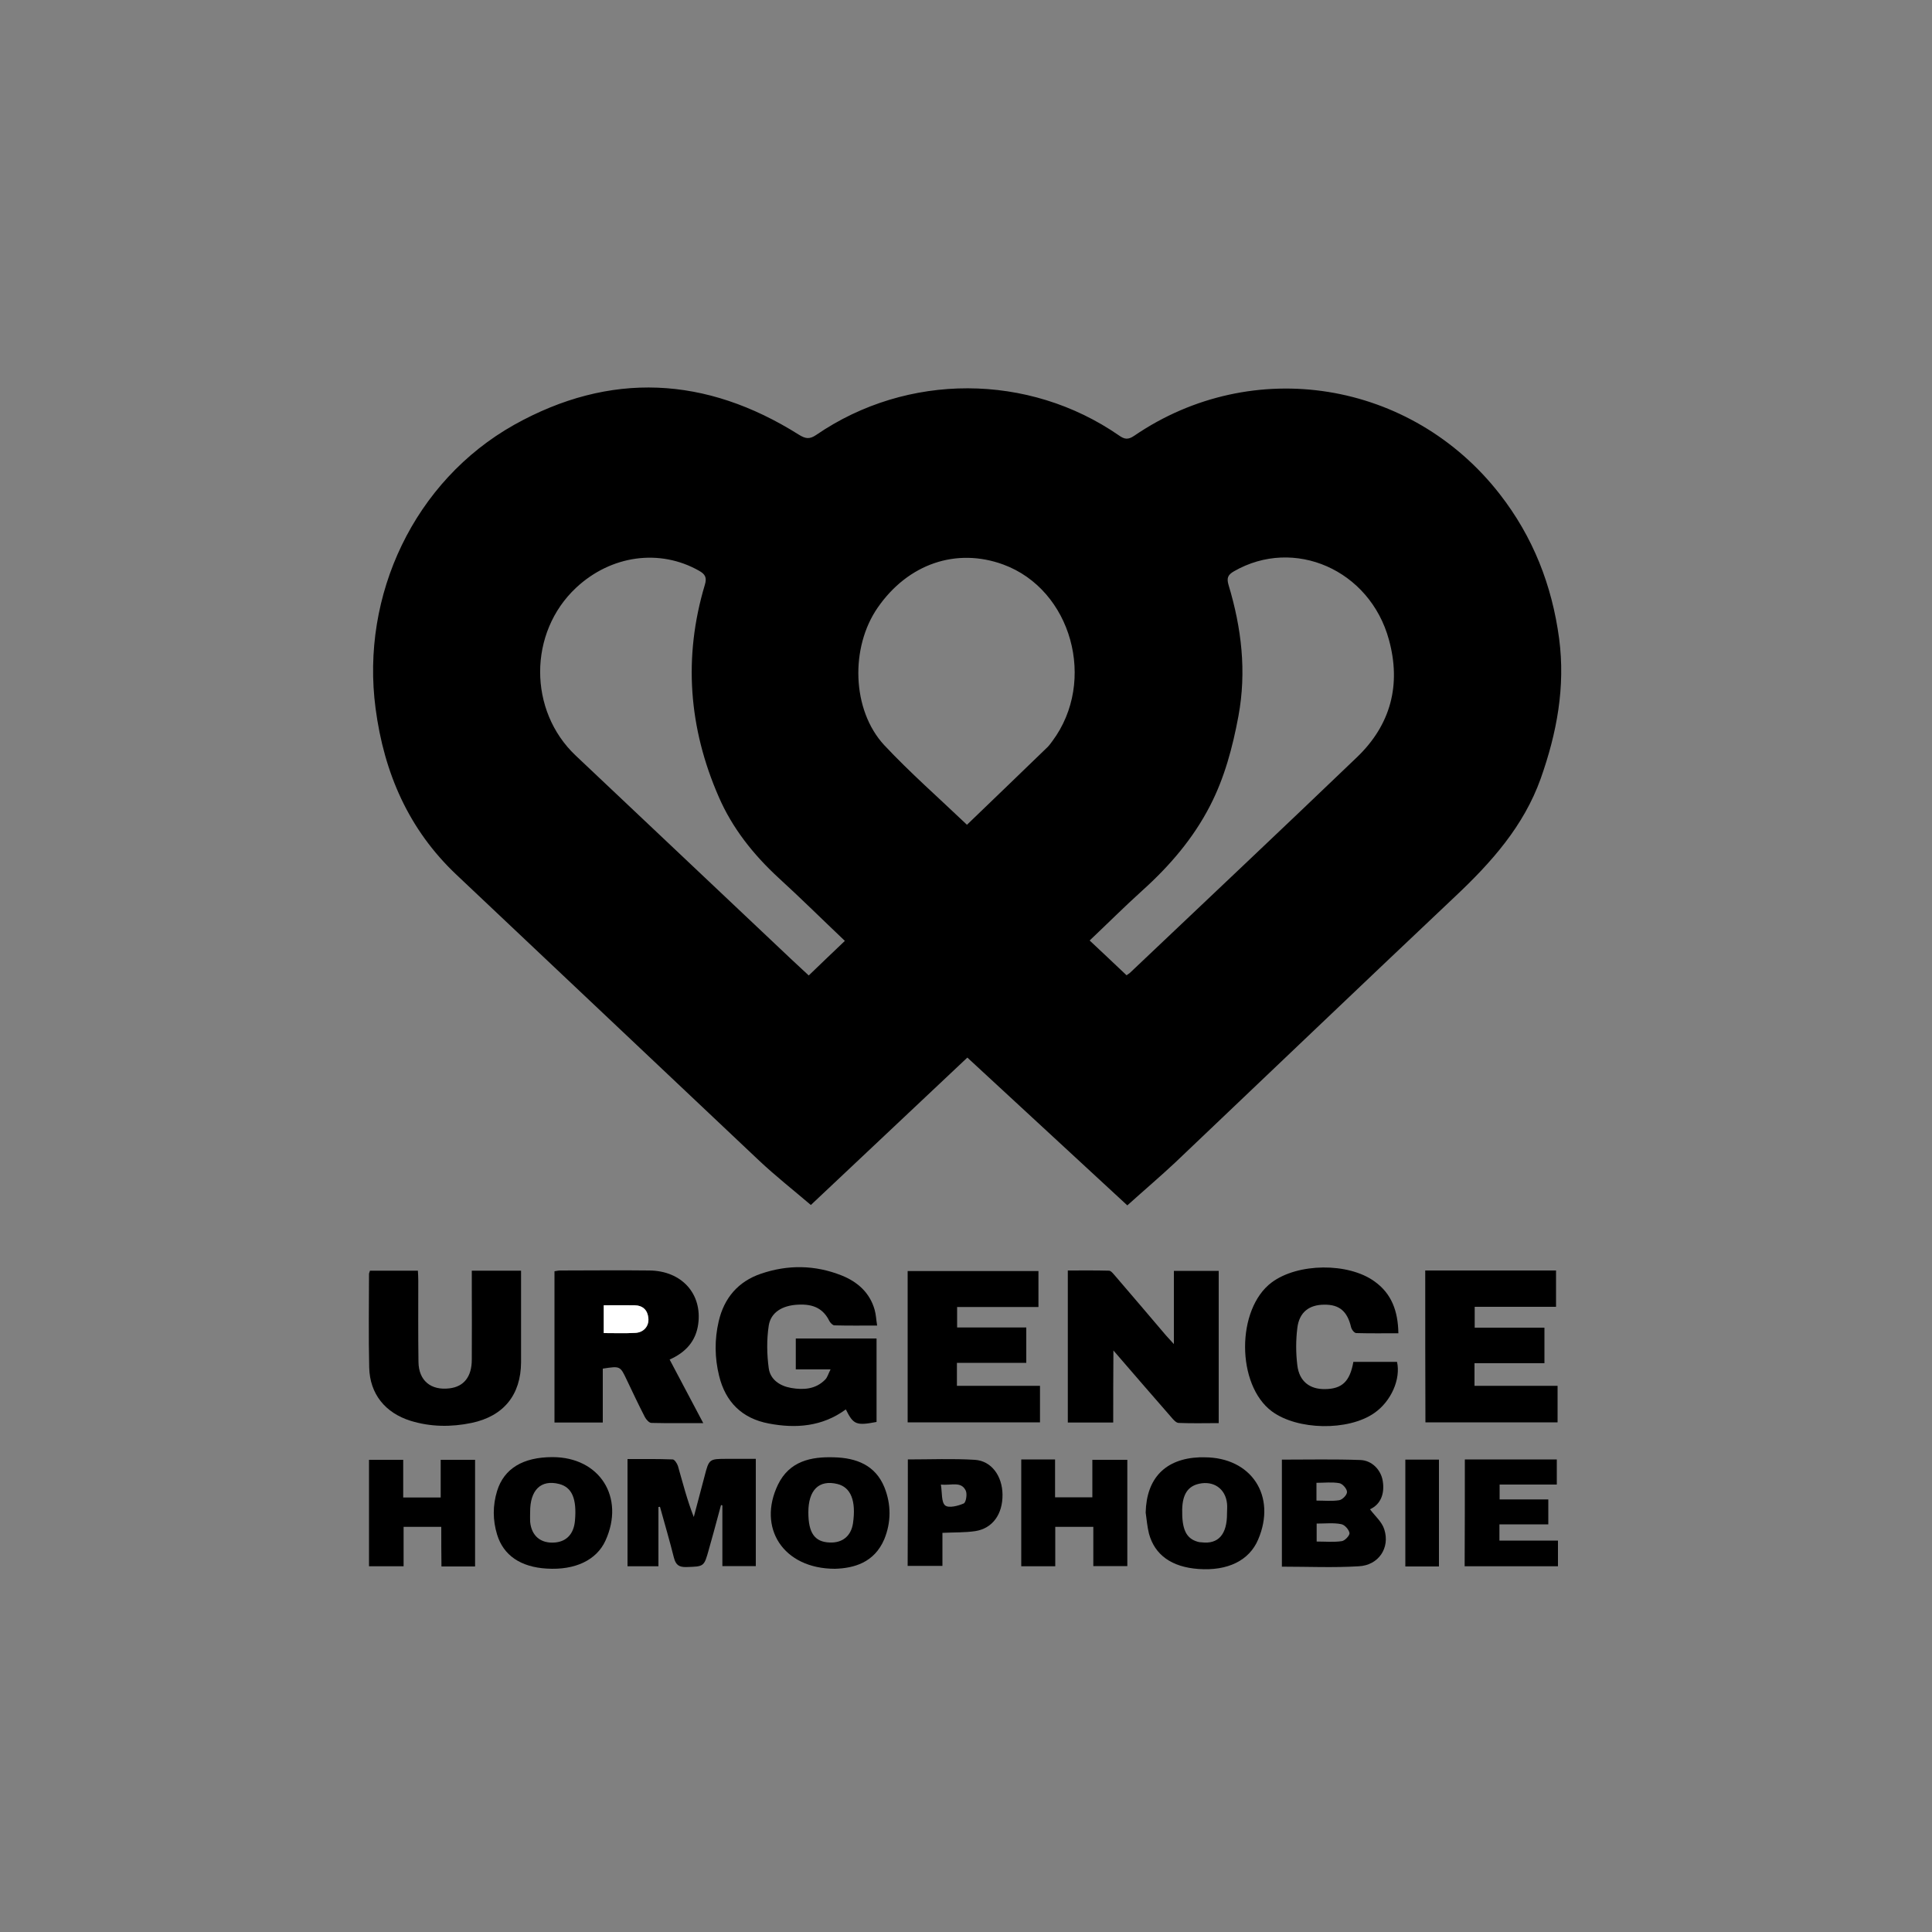
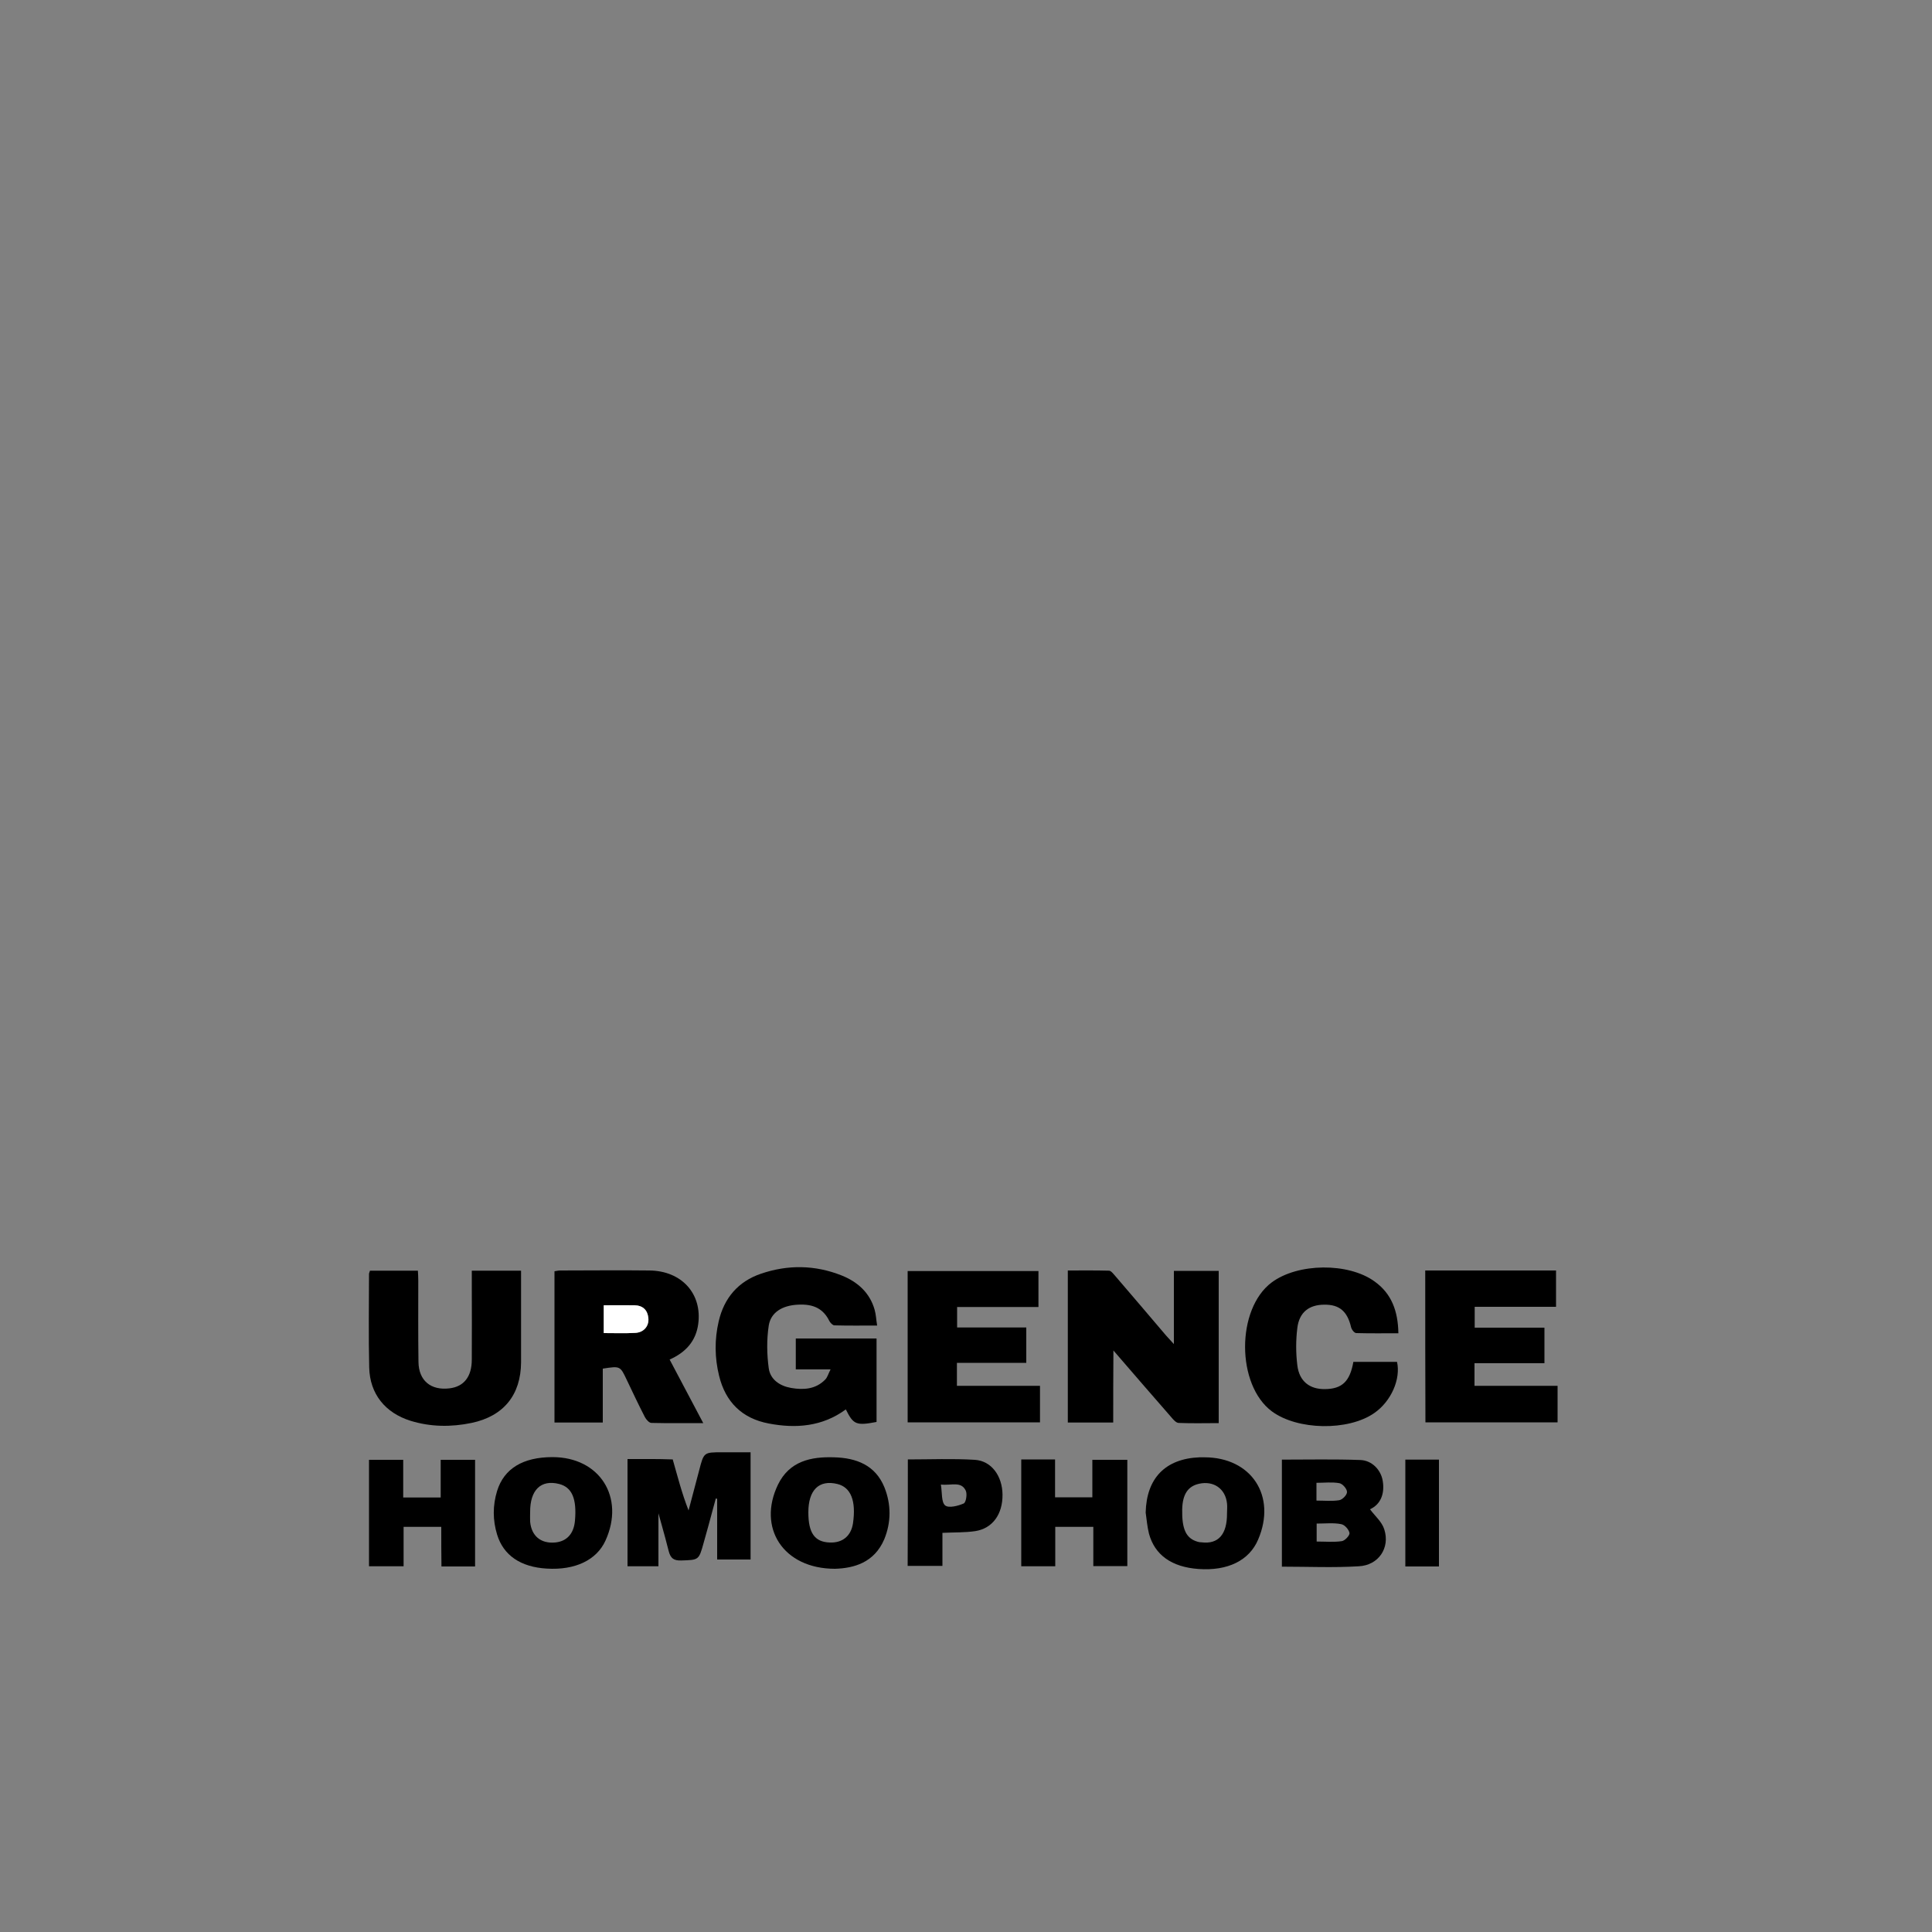
<svg xmlns="http://www.w3.org/2000/svg" version="1.1" id="Layer_1" x="0px" y="0px" viewBox="0 0 1000 1000" style="enable-background:new 0 0 1000 1000;" xml:space="preserve">
  <rect x="0" y="0" width="1000" height="1000" fill="#808080" stroke="none" />
  <style type="text/css">
	.st0{fill:#FFFFFF;}
</style>
-   <path d="M583.5,623.9c-27.7-25.6-55.1-50.9-82.8-76.5c-26.8,25.2-53.7,50.6-81,76.3c-9.4-8-18.4-15.1-26.7-22.9  c-52.3-49.3-104.4-98.7-156.7-148c-24.8-23.4-37.5-52.7-41.9-86.1c-7.8-58.7,20.1-117.8,71.7-146.8c49.7-27.8,99.3-25.2,147.4,5.1  c3.4,2.1,5.5,2.5,9,0.1c47.1-32.3,109.9-32.1,156.7,0.3c2.8,2,4.7,2.3,7.8,0.2c61.4-42,143.5-28.7,189.3,30.2  c17.2,22.1,27,47.1,30.7,74.7c3.3,25.1-1.2,48.9-9.5,72.4c-8.8,24.7-25.6,43.5-44.3,61.1c-48.5,45.8-96.7,91.9-145,137.8  C600.5,609,592.5,615.8,583.5,623.9z M583.1,504.8c0.9-0.6,1.3-0.9,1.7-1.2c39.2-37.2,78.6-74.3,117.6-111.7  c17.5-16.8,22.9-37.5,16.5-60.8c-9.9-36.2-49.1-53.3-80.2-35.4c-3.1,1.8-3.9,3.4-2.8,7.1c6.7,22.2,9.4,44.7,5.1,67.9  c-3,16.1-7.2,31.9-14.7,46.4c-8.7,16.9-20.9,31.1-35,43.8c-9.2,8.3-18,17.1-27.3,25.9C570.6,493,576.8,498.8,583.1,504.8z   M437.3,487c-11.8-11.2-22.9-22.2-34.4-32.7c-13-12-23.9-25.7-30.9-41.9c-15.5-35.5-18.4-72.2-7.2-109.6c1.2-3.9,0.2-5.6-3-7.4  c-20.3-11.5-45.5-8.1-63.6,8.8c-24.8,23.2-24.8,63.7-0.2,86.9c37.4,35.3,74.7,70.6,112.1,105.9c2.7,2.6,5.6,5.1,8.5,7.9  C424.8,498.9,430.8,493.2,437.3,487z M500.5,426.9c14.3-13.7,28-27,41.7-40.2c0.9-0.9,1.7-2,2.5-3.1c23.1-31,10-78.4-25.4-91.4  c-24.3-8.9-49.3-0.4-65,22.3c-14.3,20.6-13.4,53,3.3,71.1C471,399.9,485.8,412.9,500.5,426.9z" />
  <path d="M576.2,736.3c-8.5,0-15.9,0-23.5,0c0-26.2,0-52.1,0-78.7c7.1,0,14.2-0.1,21.3,0.1c1.1,0,2.3,1.7,3.3,2.8  c8.8,10.2,17.5,20.5,26.2,30.7c1.1,1.2,2.2,2.4,4.1,4.5c0-13.3,0-25.5,0-37.9c8,0,15.4,0,23.2,0c0,26.1,0,52.1,0,78.8  c-6.9,0-13.9,0.2-20.8-0.1c-1.3-0.1-2.7-1.7-3.7-2.9c-9.7-11.1-19.4-22.3-30-34.6C576.2,712,576.2,723.9,576.2,736.3z" />
  <path d="M454,686.1c-7.9,0-15,0.1-22.1-0.1c-0.9,0-2.1-1.3-2.6-2.2c-3.1-6.3-8.1-9-16.4-8.5c-7.9,0.4-13.9,3.9-15,10.8  c-1.1,7.2-1,14.9,0,22.1c0.8,5.9,5.8,9.2,11.6,10.2c6.4,1.1,12.7,0.7,17.6-4.3c1.2-1.2,1.6-3,2.8-5.3c-6.5,0-12,0-18,0  c0-5.5,0-10.5,0-16c13.8,0,27.6,0,41.8,0c0,14.5,0,28.9,0,43.2c-10.5,2-12,1.4-15.9-6.5c-12.1,8.9-25.8,10-39.9,7.3  c-13.8-2.6-22.4-11.1-25.7-24.7c-2.3-9.3-2.4-18.8-0.2-28.2c2.8-12.1,10.1-20.6,21.8-24.6c14-4.8,28.1-4.6,41.9,0.9  c8.2,3.3,14.5,8.9,17,17.7C453.4,680.3,453.5,683,454,686.1z" />
  <path d="M312,708.4c0,9.4,0,18.5,0,27.9c-8.5,0-16.6,0-25,0c0-26,0-52,0-78.3c0.9-0.1,1.9-0.4,2.8-0.4c15.5,0,30.9-0.2,46.4,0  c16.7,0.2,27.3,12.1,25.2,27.7c-1.2,8.9-6.5,14.7-14.8,18.4c5.8,10.9,11.4,21.6,17.4,32.9c-9.6,0-18.2,0.1-26.8-0.1  c-1.2,0-2.7-1.7-3.4-3c-3.3-6.4-6.3-12.8-9.4-19.3C321,707,321,707,312,708.4z M312.5,675.6c0,5.1,0,9.6,0,14.4  c5.7,0,11,0.2,16.3-0.1c4.4-0.2,7.1-3.5,6.8-7.6c-0.4-4.3-3-6.6-7.2-6.7C323.2,675.6,318.1,675.6,312.5,675.6z" />
  <path d="M737.7,657.6c22.7,0,45,0,67.7,0c0,6.2,0,12.2,0,18.8c-14,0-27.8,0-42.1,0c0,3.8,0,7,0,10.8c12,0,23.9,0,36.1,0  c0,6.3,0,12,0,18.4c-12.2,0-24,0-36.2,0c0,4.2,0,7.7,0,11.7c14.4,0,28.4,0,43,0c0,6.5,0,12.5,0,18.9c-22.7,0-45.4,0-68.4,0  C737.7,710.2,737.7,684.2,737.7,657.6z" />
  <path d="M495.3,705.4c0,4.4,0,7.9,0,11.9c14.4,0,28.5,0,43,0c0,6.4,0,12.4,0,18.9c-22.7,0-45.4,0-68.5,0c0-25.9,0-51.9,0-78.3  c22.4,0,44.9,0,67.7,0c0,6.2,0,12.2,0,18.6c-14.1,0-27.9,0-42.1,0c0,3.6,0,6.8,0,10.6c11.8,0,23.6,0,35.8,0c0,6.4,0,12.1,0,18.3  C519.4,705.4,507.6,705.4,495.3,705.4z" />
  <path d="M244.2,657.7c8.7,0,16.7,0,25.5,0c0,4,0,7.8,0,11.5c0,12,0,24,0,35.9c-0.1,16.9-9,27.9-25.6,31.4  c-10.6,2.2-21.2,2.1-31.6-1.1c-13.1-4.1-21.1-13.9-21.4-27.6c-0.4-16.1-0.1-32.3-0.1-48.4c0-0.5,0.3-0.9,0.5-1.7  c8.1,0,16.1,0,24.8,0c0.1,1.7,0.2,3.5,0.2,5.3c0,14-0.1,27.9,0.1,41.9c0.1,9.7,6.4,14.9,16.1,13.7c7.4-0.9,11.5-6,11.5-14.9  c0.1-12.8,0-25.6,0-38.4C244.2,662.9,244.2,660.4,244.2,657.7z" />
  <path d="M723.8,690.1c-7.6,0-14.7,0.1-21.8-0.1c-1,0-2.4-1.8-2.7-3.1c-1.9-8.1-6-11.7-13.8-11.6c-7.9,0-13,3.9-14,12  c-0.8,6.4-0.8,13,0,19.4c1,8.3,6.4,12.4,14.3,12.3c8.8-0.1,12.9-3.9,14.7-14.1c7.5,0,15,0,22.6,0c2,9-3.1,20.5-11.8,26.5  c-13.5,9.4-39.8,8.9-53-0.9c-18.4-13.7-18.5-52.9-0.1-66.7c13.5-10.1,39.7-10.4,53.3-0.5C720.3,669.6,723.6,678.6,723.8,690.1z" />
-   <path d="M340.8,780c0,10.1,0,20.2,0,30.7c-5.4,0-10.6,0-16,0c0-18.4,0-36.6,0-55.5c7.9,0,15.6-0.1,23.4,0.2c0.9,0,2.3,2.1,2.7,3.4  c2.5,8.7,4.7,17.5,8.2,26.4c1.8-6.9,3.7-13.9,5.5-20.8c2.4-9.3,2.4-9.3,11.8-9.3c4.8,0,9.6,0,14.8,0c0,18.6,0,36.8,0,55.5  c-5.6,0-11.3,0-17.3,0c0-10.6,0-21,0-31.4c-0.2-0.1-0.5-0.1-0.7-0.2c-1.3,4.8-2.6,9.6-3.9,14.4c-0.8,2.9-1.6,5.8-2.4,8.6  c-2.5,9-2.5,8.8-11.6,9.1c-3.9,0.1-5.5-1.1-6.5-4.9c-2.2-8.8-4.8-17.6-7.2-26.3C341.3,780,341.1,780,340.8,780z" />
+   <path d="M340.8,780c0,10.1,0,20.2,0,30.7c-5.4,0-10.6,0-16,0c0-18.4,0-36.6,0-55.5c7.9,0,15.6-0.1,23.4,0.2c2.5,8.7,4.7,17.5,8.2,26.4c1.8-6.9,3.7-13.9,5.5-20.8c2.4-9.3,2.4-9.3,11.8-9.3c4.8,0,9.6,0,14.8,0c0,18.6,0,36.8,0,55.5  c-5.6,0-11.3,0-17.3,0c0-10.6,0-21,0-31.4c-0.2-0.1-0.5-0.1-0.7-0.2c-1.3,4.8-2.6,9.6-3.9,14.4c-0.8,2.9-1.6,5.8-2.4,8.6  c-2.5,9-2.5,8.8-11.6,9.1c-3.9,0.1-5.5-1.1-6.5-4.9c-2.2-8.8-4.8-17.6-7.2-26.3C341.3,780,341.1,780,340.8,780z" />
  <path d="M663.5,810.9c0-18.8,0-37,0-55.4c13.7,0,27.2-0.3,40.6,0.2c6.1,0.2,10.7,5.2,11.6,10.8c1.1,6.7-1.1,12.2-6.6,14.7  c2.6,3.5,6.2,6.5,7.4,10.4c3.1,9.6-3,18.6-13.2,19.1C690.2,811.5,677.1,810.9,663.5,810.9z M681.5,788.6c0,3.4,0,6.1,0,9.3  c4.5,0,8.9,0.4,13-0.2c1.6-0.2,4.2-3,4-4.2c-0.3-1.8-2.5-4.3-4.3-4.6C690.3,788.1,686.1,788.6,681.5,788.6z M681.4,776.7  c4.2,0,8.1,0.4,11.8-0.2c1.7-0.3,4.1-2.8,4-4.3c0-1.6-2.3-4.2-3.9-4.5c-3.8-0.7-7.8-0.2-11.9-0.2  C681.4,770.8,681.4,773.4,681.4,776.7z" />
  <path d="M228.4,790.3c-7,0-13,0-19.5,0c0,6.8,0,13.4,0,20.4c-6.1,0-11.9,0-17.9,0c0-18.3,0-36.5,0-55.1c5.7,0,11.4,0,17.7,0  c0,6.4,0,12.8,0,19.5c6.6,0,12.7,0,19.4,0c0-6.4,0-12.8,0-19.5c6.2,0,11.8,0,17.8,0c0,18.3,0,36.6,0,55.2c-5.7,0-11.3,0-17.4,0  C228.4,804,228.4,797.5,228.4,790.3z" />
  <path d="M546.2,790.3c0,7,0,13.5,0,20.4c-6,0-11.6,0-17.6,0c0-18.4,0-36.7,0-55.3c5.7,0,11.3,0,17.5,0c0,6.4,0,12.8,0,19.6  c6.6,0,12.7,0,19.3,0c0-6.3,0-12.6,0-19.4c6.3,0,12,0,18.1,0c0,18.1,0,36.3,0,55c-5.6,0-11.3,0-17.6,0c0-6.5,0-13.2,0-20.3  C559.1,790.3,553.1,790.3,546.2,790.3z" />
  <path d="M432.2,812c-26.9,0-40.3-21.3-29.5-43.6c5.9-12.1,17-14.5,29-14.1c11.5,0.3,21.4,4,26.1,15.6c3.5,8.8,3.5,18-0.1,26.8  C452.5,808.9,441.9,811.7,432.2,812z M418.4,782.8c0,10.7,3.3,15.3,11,15.6c6.7,0.3,11.1-3.4,12.1-9.9c1.7-11.7-1.1-18.7-8.1-20.4  C423.9,765.8,418.4,771.2,418.4,782.8z" />
  <path d="M593,782.9c0.4-17.8,10.2-27.9,27.9-28.6c0.8,0,1.7,0,2.5,0c24.3,0,37.5,20,27.8,42.6c-4.6,10.8-15.7,16.3-30.9,15.2  c-13.8-1-22.6-7.2-25.6-18.3C593.8,790.1,593.5,786.5,593,782.9z M635.1,783.2c0-1.7,0.2-3.3,0-5c-0.8-7.7-7-11.9-14.5-10.2  c-5.8,1.3-8.5,5.5-8.7,13.2c-0.2,10.3,2,15.1,8,16.8c0.6,0.2,1.3,0.3,2,0.3C630.6,799.4,635.2,794.2,635.1,783.2z" />
  <path d="M286,754.2c24.4,0,37.6,20.8,27.4,43.2c-4.6,10.1-15.7,15.4-30.4,14.5c-13.5-0.8-22.4-6.8-25.7-17.6  c-2.3-7.5-2.3-15.1,0-22.6C260.9,760.1,270.7,754.2,286,754.2z M274.4,782.7c0,1.7-0.1,3.3,0,5c0.7,7.3,5.5,11.3,12.8,10.7  c6.1-0.5,9.8-4.5,10.4-11.3c1-11.3-1.5-17.3-8.2-19C280,765.7,274.3,771.2,274.4,782.7z" />
-   <path d="M758.2,755.4c15.9,0,31.6,0,47.6,0c0,4.3,0,8.4,0,13c-9.8,0-19.5,0-29.6,0c0,2.7,0,5,0,7.7c8.3,0,16.6,0,25.2,0  c0,4.4,0,8.3,0,12.9c-8.3,0-16.6,0-25.3,0c0,3.1,0,5.5,0,8.4c10.1,0,20,0,30.3,0c0,4.7,0,8.9,0,13.3c-16.1,0-32,0-48.3,0  C758.2,792.3,758.2,774,758.2,755.4z" />
  <path d="M469.9,755.4c11.7,0,23.2-0.5,34.6,0.2c8.7,0.5,14.3,8.4,14.4,18c0.1,10.1-5.1,17.5-14.1,18.9c-5.4,0.8-10.9,0.6-17,0.9  c0,5.6,0,11.1,0,17.1c-6.3,0-11.9,0-18,0C469.9,792.4,469.9,774.2,469.9,755.4z M487,768.4c0.7,4.4,0.2,9.1,2.2,10.8  c1.8,1.5,6.6,0.3,9.6-1c1.2-0.5,1.9-4.8,1.1-6.6C497.5,766.5,492.5,769,487,768.4z" />
  <path d="M744.8,755.5c0,18.6,0,36.8,0,55.3c-5.8,0-11.4,0-17.4,0c0-18.4,0-36.7,0-55.3C733.1,755.5,738.7,755.5,744.8,755.5z" />
  <path class="st0" d="M312.5,675.6c5.6,0,10.8-0.1,15.9,0c4.3,0.1,6.8,2.4,7.2,6.7c0.4,4.1-2.4,7.4-6.8,7.6  c-5.3,0.3-10.6,0.1-16.3,0.1C312.5,685.3,312.5,680.8,312.5,675.6z" />
</svg>